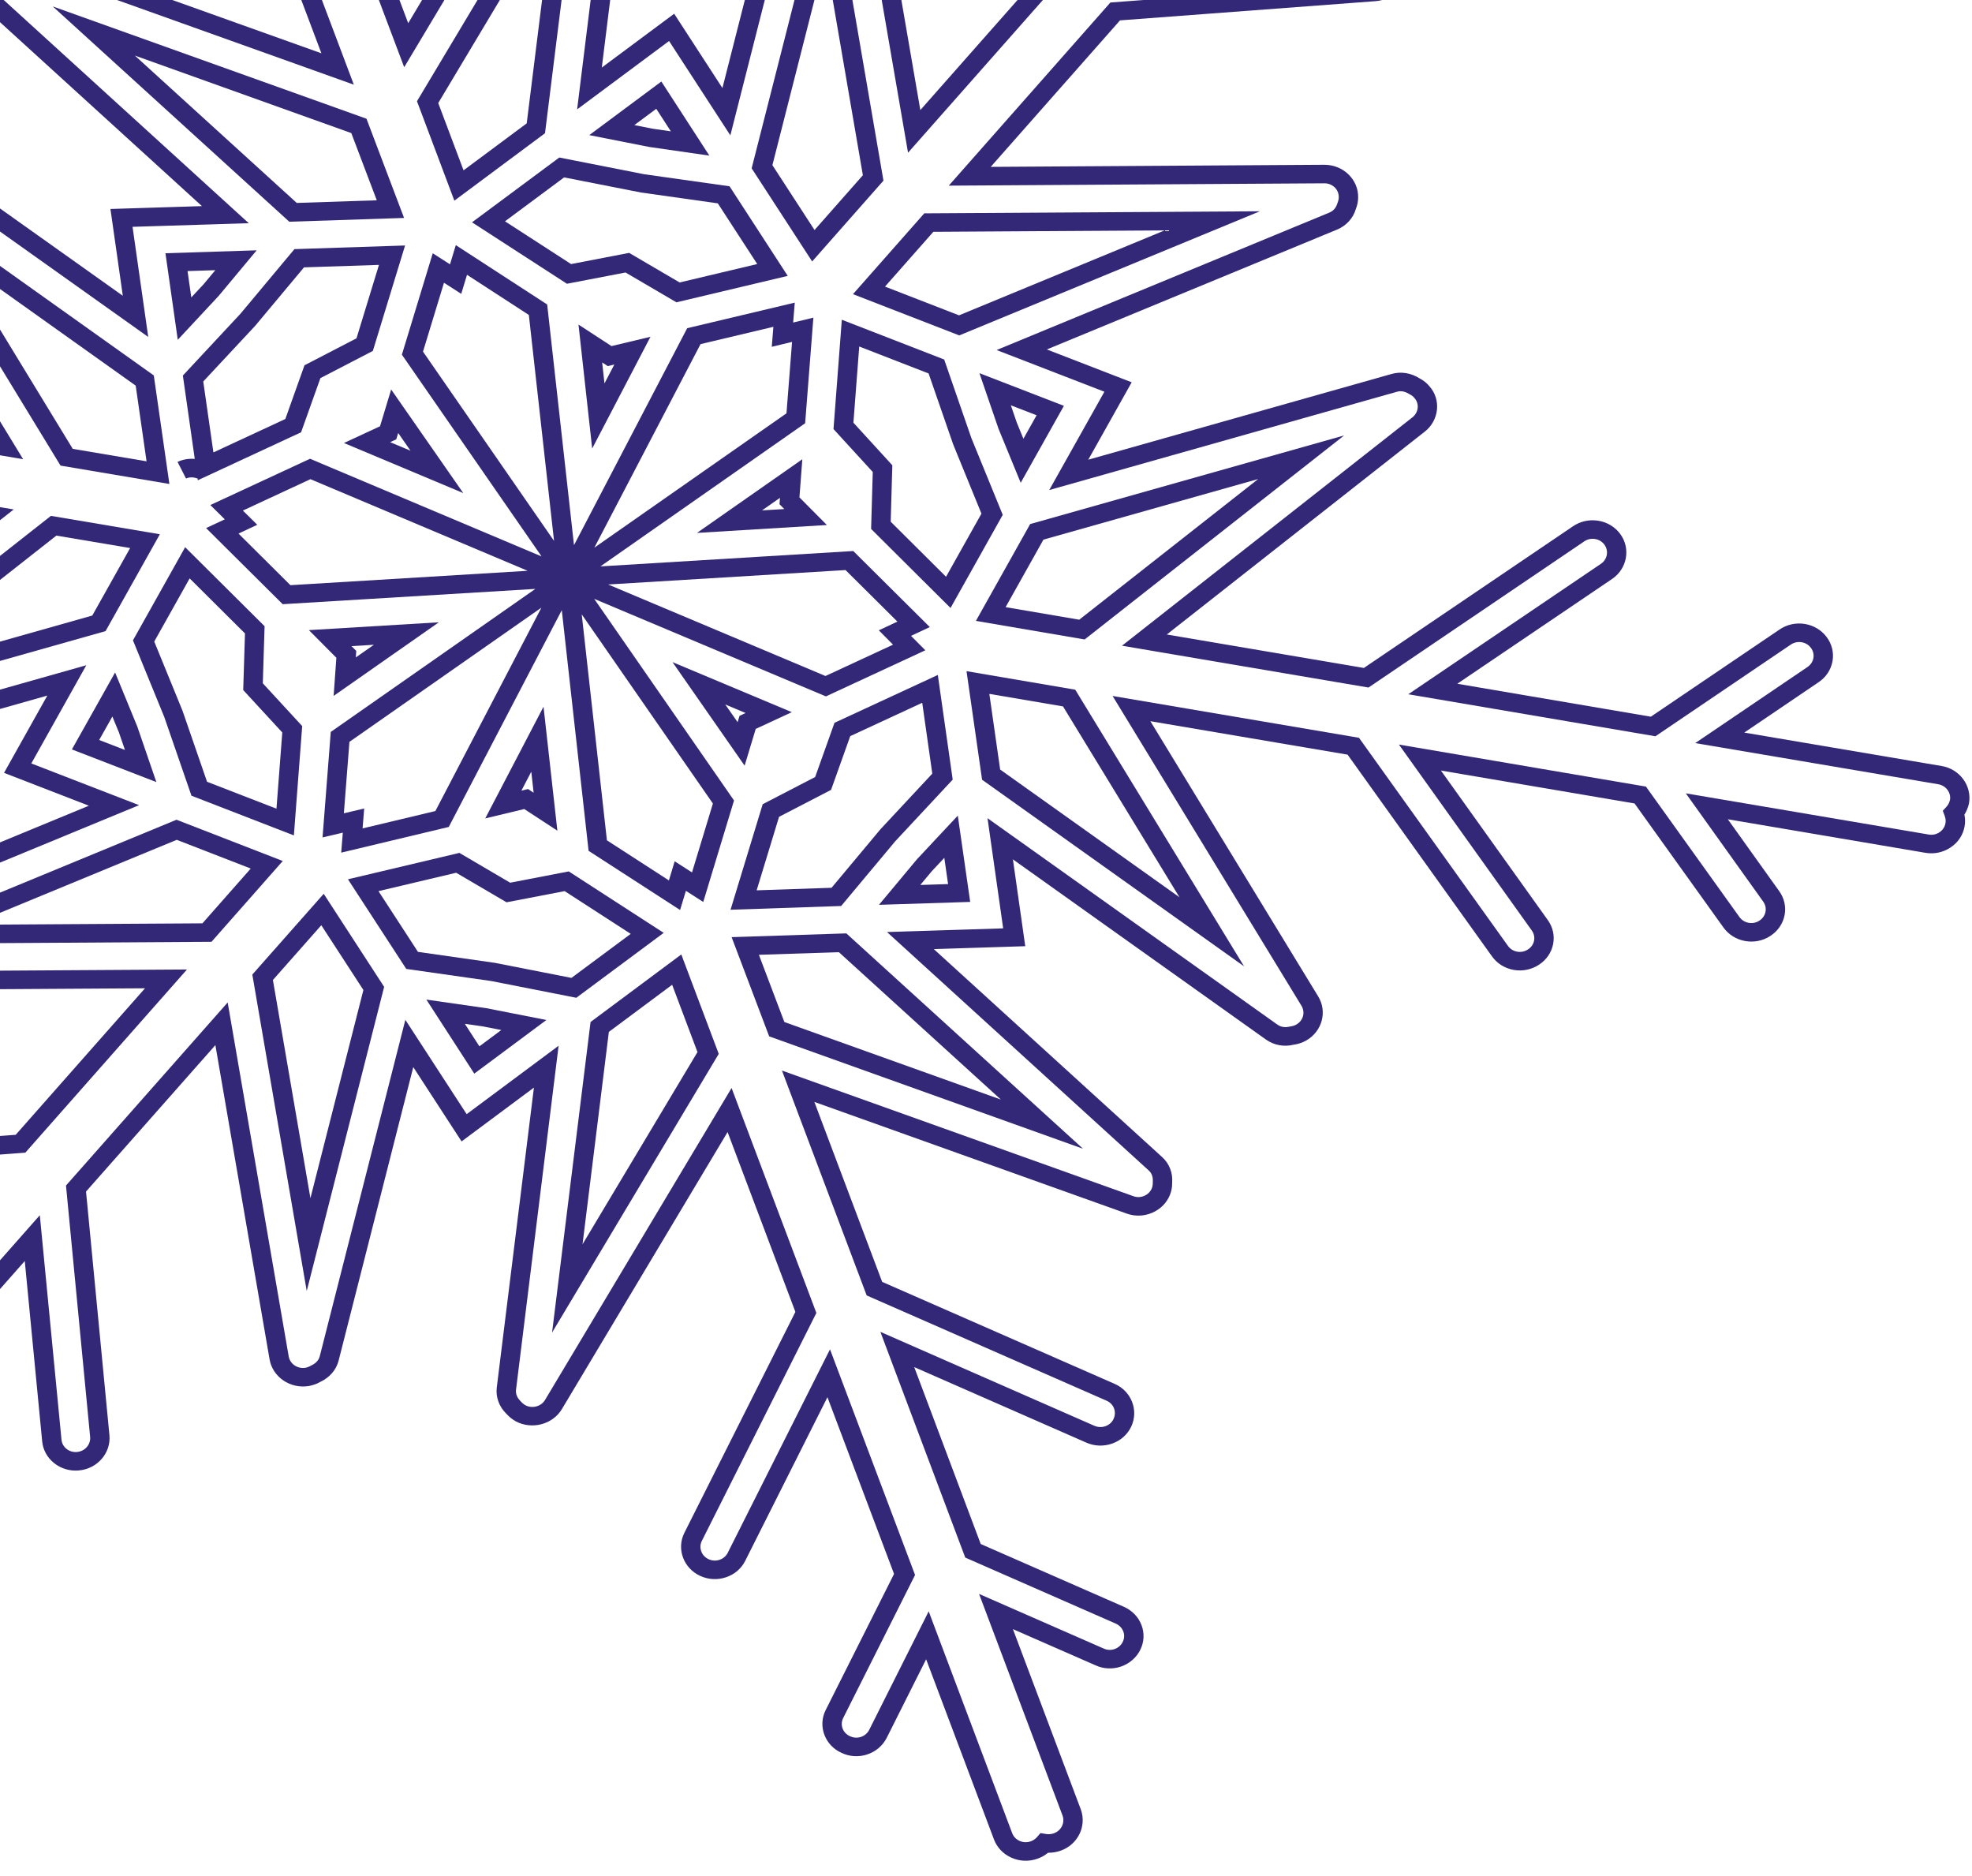
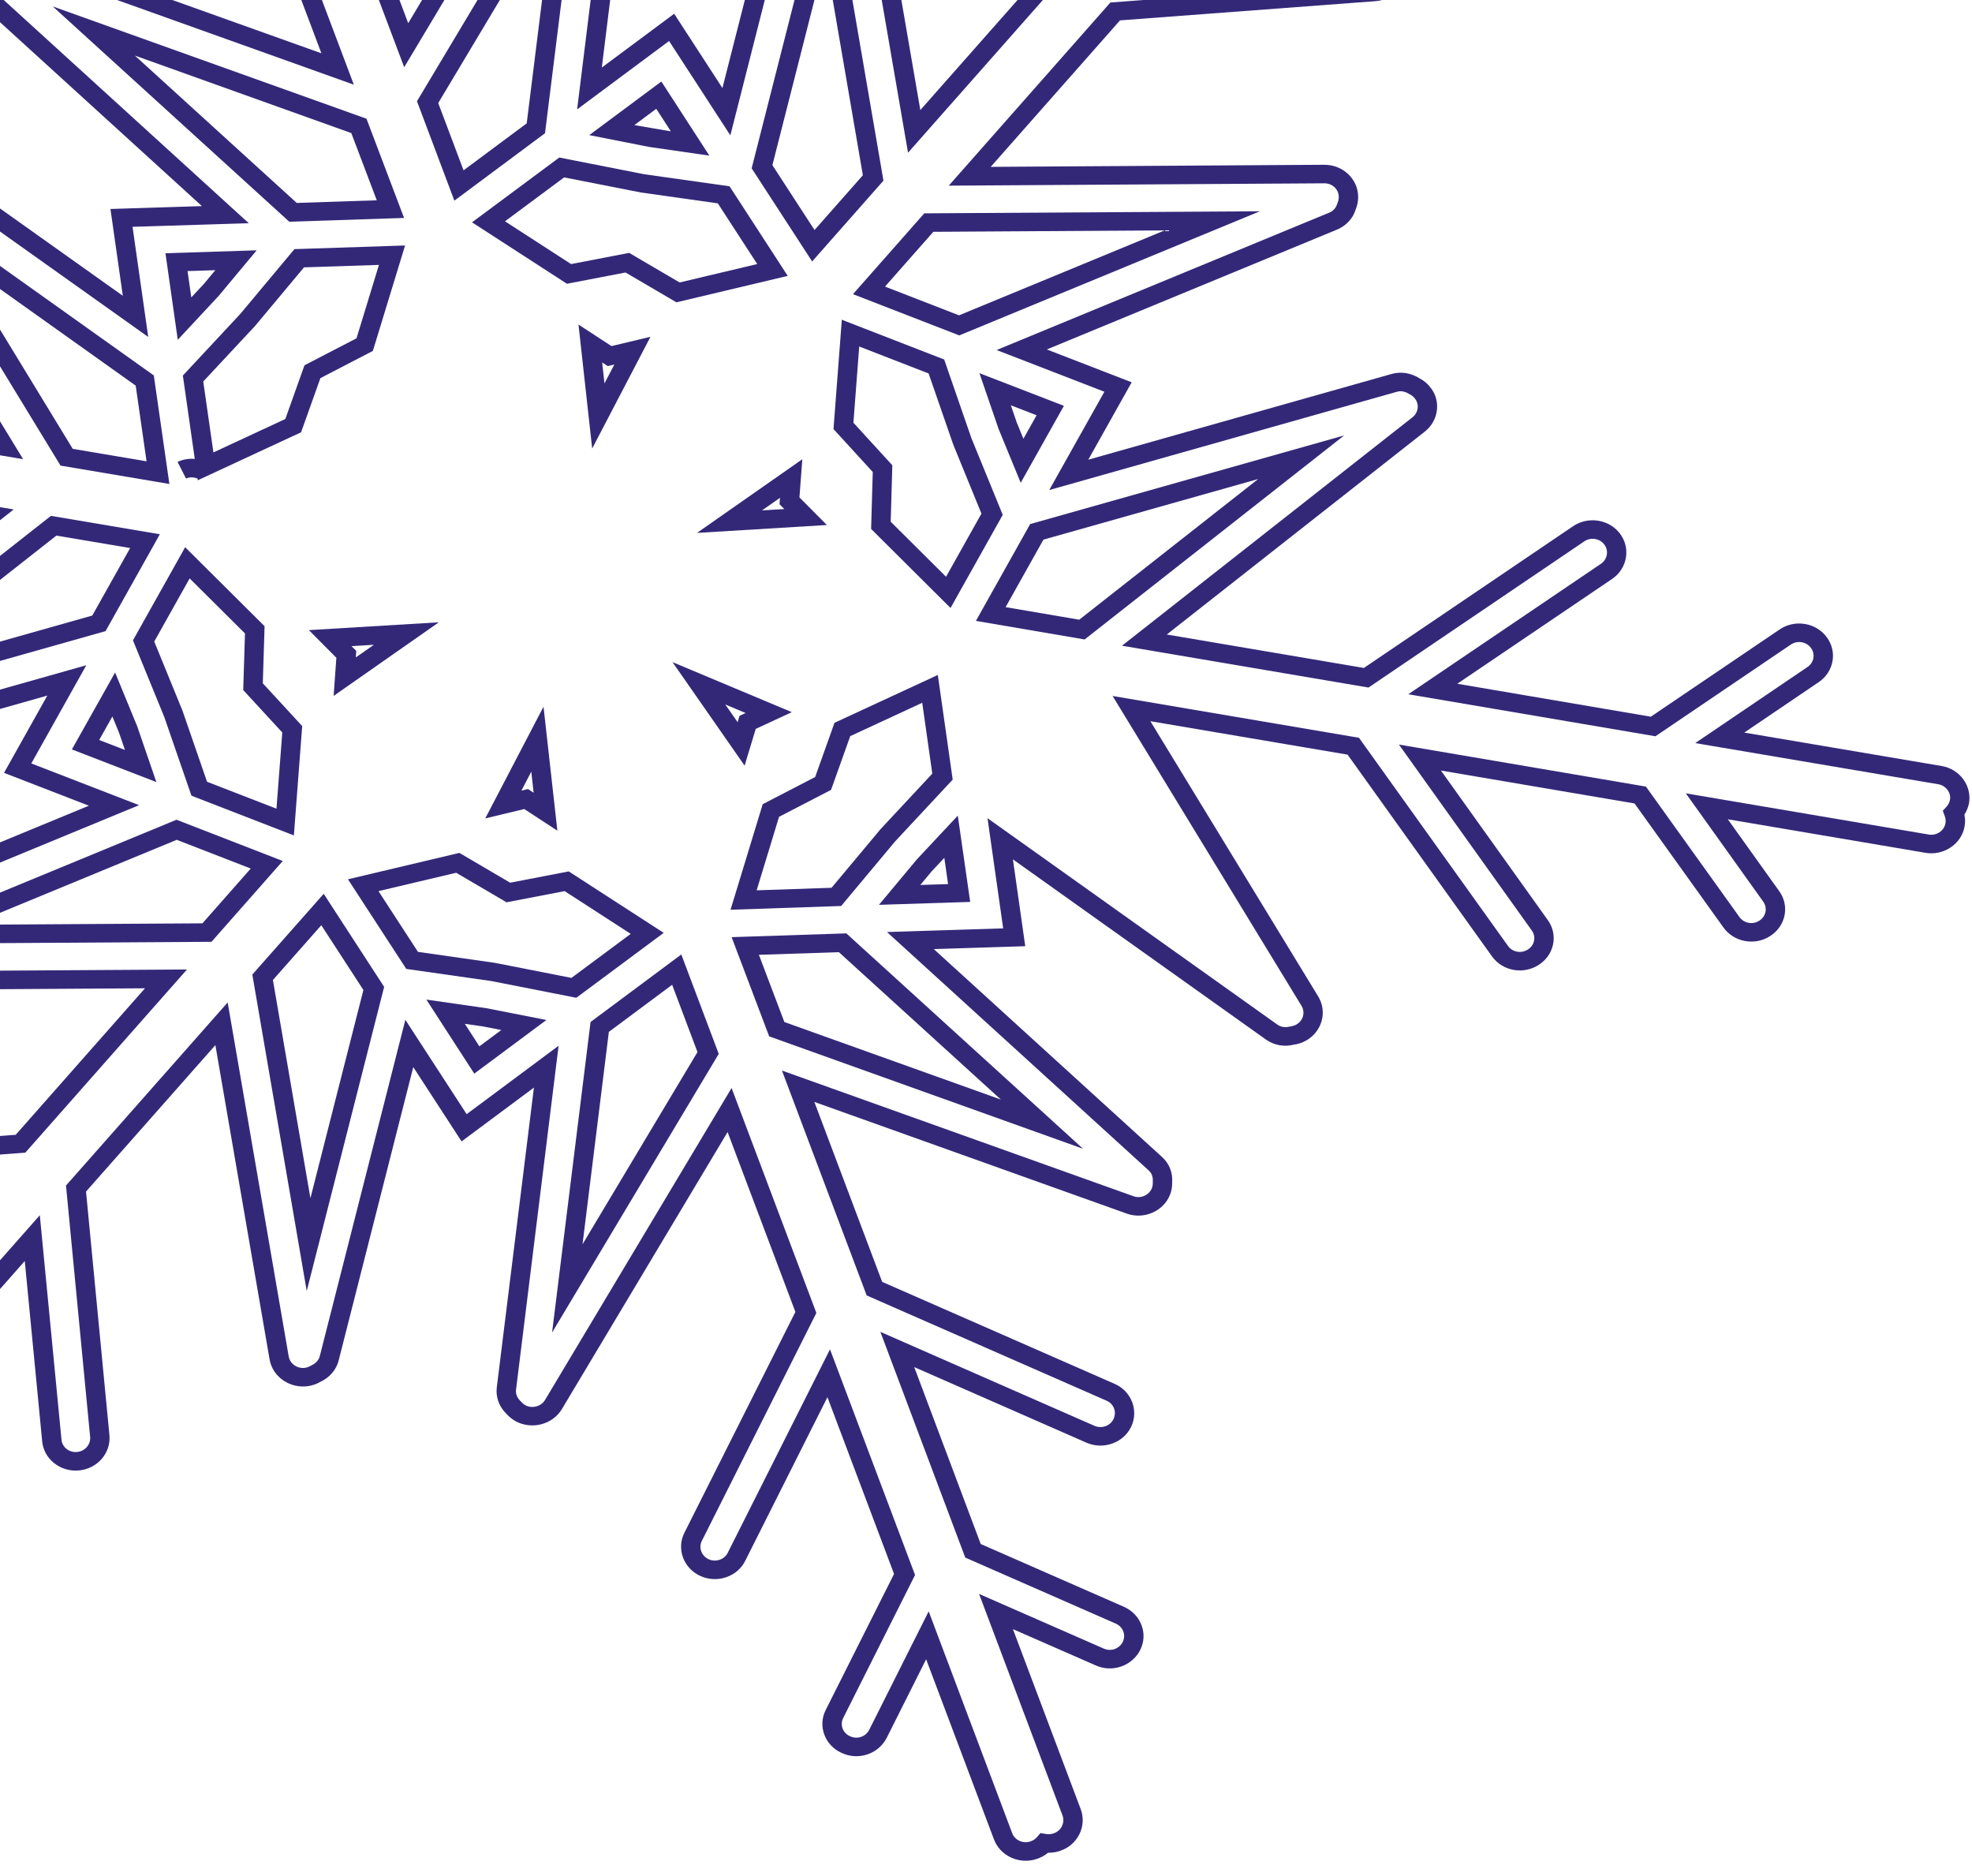
<svg xmlns="http://www.w3.org/2000/svg" width="123" height="117" viewBox="0 0 123 117" fill="none">
  <path d="M20.81 43.4L20.98 41.022L19.266 39.298L27.372 38.81L20.81 43.4ZM22.193 41L23.321 40.212L21.924 40.296L22.221 40.595L22.193 41Z" fill="#332878" />
  <path d="M40.572 21.004L36.936 27.973L36.082 20.242L38.14 21.584L40.572 21.004ZM38.318 22.734L37.908 22.832L37.559 22.604L37.703 23.912L38.318 22.734Z" fill="#332878" />
  <path d="M20.191 55.742L23.96 61.546L19.132 80.514L15.738 60.779L20.191 55.742ZM20.041 57.703L17.022 61.118L19.362 74.725L22.666 61.742L20.041 57.703Z" fill="#332878" />
-   <path d="M24.398 24.291L28.895 30.751L21.453 27.628L23.704 26.584L24.398 24.291ZM24.836 27.004L24.716 27.399L24.335 27.576L25.605 28.109L24.836 27.004Z" fill="#332878" />
  <path d="M30.266 51.041L33.901 44.074L34.765 51.806L32.7 50.456L30.266 51.041ZM32.522 49.308L32.933 49.209L33.284 49.439L33.138 48.126L32.522 49.308Z" fill="#332878" />
  <path d="M59.288 37.917L54.334 32.988L54.437 29.436L51.988 26.76L52.507 19.941L58.892 22.421L60.589 27.324L62.544 32.109L59.288 37.917ZM55.556 32.537L59.008 35.97L61.216 32.032L59.453 27.715L57.92 23.291L53.593 21.61L53.23 26.362L55.657 29.016L55.556 32.537Z" fill="#332878" />
-   <path d="M12.855 32.934L14.021 32.389L13.119 31.497L19.338 28.611L33.78 34.702L25.067 22.12L26.992 15.795L28.068 16.485L28.43 15.287L34.129 18.989L35.802 33.997H35.803V33.998L42.862 20.468L49.572 18.874L49.472 20.115L50.733 19.811L50.219 26.396L37.45 35.323L53.221 34.365L57.995 39.108L56.823 39.656L57.716 40.555L51.513 43.431L37.063 37.348L45.783 49.922L43.864 56.252L42.782 55.557L42.419 56.753L36.712 53.062L35.04 38.054L27.99 51.573L21.282 53.175L21.382 51.928L20.118 52.226L20.631 45.647L33.392 36.727L17.632 37.681L12.855 32.934ZM33.77 37.896L21.795 46.266L21.448 50.722L22.715 50.423L22.616 51.664L27.156 50.581L33.77 37.896ZM37.072 34.154L49.055 25.777L49.403 21.323L48.138 21.628L48.238 20.382L43.695 21.461L37.072 34.154ZM37.933 36.452L51.487 42.159L55.701 40.205L54.813 39.309L55.974 38.767L52.739 35.552L37.933 36.452ZM34.557 33.733L32.986 19.642L29.129 17.138L28.769 18.325L27.692 17.635L26.384 21.93L34.557 33.733ZM36.284 38.315L37.855 52.407L41.721 54.907L42.082 53.715L43.163 54.409L44.466 50.113L36.284 38.315ZM14.876 33.276L18.114 36.495L32.911 35.598L19.362 29.884L15.148 31.841L16.046 32.728L14.876 33.276Z" fill="#332878" />
  <path d="M46.444 47.75L41.945 41.293L49.388 44.414L47.138 45.458L46.444 47.75ZM46.007 45.038L46.127 44.643L46.506 44.467L45.237 43.935L46.007 45.038Z" fill="#332878" />
  <path d="M43.473 33.235L50.043 28.641L49.864 31.02L51.575 32.743L43.473 33.235ZM48.65 31.048L47.53 31.831L48.919 31.747L48.62 31.446L48.65 31.048Z" fill="#332878" />
  <path d="M35.362 17.697L29.441 13.865L34.884 9.824L40.179 10.866L45.504 11.618L49.133 17.206L42.191 18.854L39.016 16.994L35.362 17.697ZM31.498 13.802L35.62 16.469L39.242 15.771L42.39 17.616L47.231 16.467L44.772 12.682L39.97 12.004L35.186 11.063L31.498 13.802Z" fill="#332878" />
  <path d="M18.044 13.828L3.289 0.4L22.859 7.404L25.203 13.592L18.044 13.828ZM8.411 3.466L18.509 12.656L23.501 12.491L21.912 8.3L8.411 3.466Z" fill="#332878" />
  <path d="M50.657 16.306L46.883 10.498L51.711 -8.469L55.104 11.266L50.657 16.306ZM50.805 14.345L53.82 10.928L51.481 -2.679L48.177 10.3L50.805 14.345Z" fill="#332878" />
-   <path d="M36.754 8.427L41.251 5.084L44.245 9.705L40.503 9.166L36.754 8.427ZM39.565 7.802L40.714 8.028L41.843 8.191L40.933 6.785L39.565 7.802Z" fill="#332878" />
+   <path d="M36.754 8.427L41.251 5.084L44.245 9.705L40.503 9.166L36.754 8.427ZM39.565 7.802L41.843 8.191L40.933 6.785L39.565 7.802Z" fill="#332878" />
  <path d="M12.148 28.619L11.406 23.42L14.995 19.57L18.364 15.537L25.266 15.31L23.256 21.886L19.985 23.581L18.779 26.96L12.338 29.951L12.322 29.837L12.269 29.827C12.018 29.744 11.796 29.755 11.604 29.845L11.074 28.806C11.076 28.805 11.078 28.804 11.079 28.803C11.293 28.704 11.52 28.644 11.751 28.622C11.883 28.609 12.016 28.609 12.148 28.619ZM13.311 28.215L17.797 26.131L18.992 22.781L22.236 21.099L23.637 16.52L18.962 16.674L15.909 20.328L12.678 23.792L13.311 28.215Z" fill="#332878" />
  <path d="M33.994 8.309L28.34 12.514L26.008 6.313L36.406 -11.07L33.994 8.309ZM32.853 7.693L34.502 -5.559L27.334 6.426L28.913 10.623L32.853 7.693Z" fill="#332878" />
  <path d="M13.638 18.455L11.088 21.192L10.32 15.794L16.009 15.611L13.638 18.455ZM12.714 17.71L13.43 16.85L11.698 16.906L11.932 18.549L12.714 17.71Z" fill="#332878" />
  <path d="M13.192 58.736L-7.742 58.866L11.009 51.123L17.637 53.696L13.192 58.736ZM-1.805 57.673L12.627 57.584L15.639 54.167L11.024 52.376L-1.805 57.673Z" fill="#332878" />
  <path d="M-23.159 99.029C-23.206 98.49 -23.03 97.965 -22.664 97.552L-14.595 88.409L-20.251 88.831C-20.808 88.876 -21.352 88.708 -21.78 88.359C-22.209 88.007 -22.468 87.515 -22.509 86.973C-22.602 85.88 -21.735 84.907 -20.574 84.813L-10.768 84.081L-2.844 75.106L-14.636 75.988C-15.196 76.028 -15.739 75.858 -16.165 75.507C-16.59 75.157 -16.848 74.671 -16.891 74.137C-16.974 73.024 -16.107 72.053 -14.957 71.97L0.979 70.772L9.045 61.635L-11.759 61.764C-12.328 61.767 -12.861 61.558 -13.261 61.175C-13.659 60.796 -13.877 60.29 -13.874 59.752C-13.878 59.502 -13.826 59.242 -13.723 58.986C-13.55 58.423 -13.131 57.959 -12.559 57.723L5.544 50.248L0.252 48.199L2.951 43.381L-15.946 48.721C-16.548 48.889 -17.182 48.785 -17.731 48.428C-17.949 48.321 -18.169 48.145 -18.334 47.936C-18.671 47.557 -18.842 47.04 -18.792 46.507C-18.741 45.962 -18.474 45.47 -18.027 45.121L-1.939 32.472L-14.233 30.384L-27.287 39.23C-28.231 39.869 -29.546 39.651 -30.218 38.746C-30.885 37.842 -30.662 36.582 -29.712 35.943L-20.056 29.398L-32.128 27.344L-40.161 32.785C-41.107 33.428 -42.425 33.214 -43.1 32.308C-43.771 31.401 -43.549 30.142 -42.599 29.501L-37.962 26.365L-50.264 24.271C-50.812 24.179 -51.292 23.889 -51.614 23.45C-51.94 23.008 -52.065 22.47 -51.968 21.936C-51.923 21.686 -51.826 21.448 -51.687 21.233C-51.735 20.99 -51.737 20.739 -51.691 20.492C-51.483 19.401 -50.39 18.669 -49.253 18.859L-36.936 20.948L-40.143 16.477C-40.794 15.549 -40.544 14.296 -39.59 13.676C-38.636 13.049 -37.32 13.28 -36.66 14.195L-31.114 21.934L-19.032 23.991L-25.699 14.669C-26.018 14.225 -26.136 13.689 -26.033 13.161C-25.929 12.633 -25.613 12.175 -25.146 11.869C-24.678 11.562 -24.111 11.451 -23.552 11.554C-23.002 11.656 -22.529 11.956 -22.221 12.4L-13.215 24.977L-0.915 27.066L-11.379 9.902C-11.965 8.946 -11.627 7.709 -10.627 7.146C-10.351 7.001 -10.09 6.916 -9.834 6.884C-9.249 6.748 -8.602 6.869 -8.121 7.226L7.66 18.446L6.889 13.033L12.595 12.854L-1.649 -0.119C-2.098 -0.529 -2.322 -1.1 -2.282 -1.728C-2.274 -1.991 -2.23 -2.229 -2.144 -2.456C-1.732 -3.498 -0.517 -4.025 0.571 -3.639L20.047 3.324L15.815 -7.901L1.313 -14.265C0.805 -14.487 0.417 -14.886 0.223 -15.387C0.027 -15.896 0.052 -16.447 0.292 -16.941C0.514 -17.418 0.93 -17.791 1.458 -17.98C1.99 -18.173 2.566 -18.153 3.08 -17.927L13.816 -13.219L9.666 -24.249L0.746 -28.16C-0.308 -28.628 -0.773 -29.827 -0.292 -30.835C-0.053 -31.33 0.372 -31.704 0.908 -31.89C1.437 -32.073 2.005 -32.048 2.51 -31.818L7.66 -29.559L3.429 -40.8C3.237 -41.3 3.262 -41.846 3.501 -42.334C3.615 -42.569 3.772 -42.777 3.962 -42.949C4.171 -43.138 4.418 -43.286 4.695 -43.382C4.944 -43.468 5.208 -43.511 5.471 -43.504C5.661 -43.665 5.884 -43.791 6.134 -43.878C7.23 -44.258 8.443 -43.719 8.842 -42.677L13.072 -31.439L15.531 -36.338C16.034 -37.333 17.292 -37.758 18.338 -37.283C18.853 -37.047 19.236 -36.637 19.422 -36.127C19.607 -35.62 19.572 -35.074 19.324 -34.587L15.072 -26.117L19.228 -15.097L24.345 -25.286C24.852 -26.292 26.113 -26.719 27.158 -26.242C28.204 -25.763 28.652 -24.561 28.156 -23.561L21.229 -9.776L25.461 1.446L35.797 -15.838C36.365 -16.795 37.654 -17.139 38.671 -16.594C38.899 -16.47 39.099 -16.306 39.288 -16.091C39.711 -15.667 39.926 -15.071 39.851 -14.484L37.537 4.212L42.05 0.857L45.06 5.491L49.719 -12.813C49.865 -13.395 50.277 -13.869 50.875 -14.146C51.052 -14.252 51.308 -14.347 51.581 -14.398C52.743 -14.579 53.831 -13.837 54.024 -12.745L57.404 6.864L65.472 -2.27L64.013 -17.472C63.916 -18.577 64.771 -19.558 65.918 -19.663C66.477 -19.714 67.024 -19.554 67.457 -19.21C67.892 -18.866 68.161 -18.38 68.213 -17.841L69.285 -6.595L77.219 -15.579L76.322 -24.921C76.217 -26.027 77.072 -27.015 78.229 -27.125C78.801 -27.173 79.351 -27.009 79.784 -26.662C80.212 -26.318 80.474 -25.835 80.521 -25.303L81.034 -19.905L89.109 -29.046C89.474 -29.464 89.991 -29.717 90.557 -29.761C91.118 -29.804 91.663 -29.635 92.088 -29.285C92.282 -29.135 92.45 -28.94 92.578 -28.717C92.82 -28.637 93.049 -28.516 93.251 -28.358C94.142 -27.625 94.251 -26.353 93.503 -25.511L85.433 -16.367L91.088 -16.788C91.652 -16.832 92.199 -16.662 92.627 -16.31C93.053 -15.958 93.309 -15.467 93.347 -14.928C93.392 -14.402 93.216 -13.883 92.852 -13.475C92.49 -13.059 91.974 -12.813 91.409 -12.771L81.61 -12.034L73.685 -3.059L85.466 -3.939C86.029 -3.98 86.576 -3.811 87.004 -3.461C87.431 -3.112 87.69 -2.626 87.733 -2.092C87.816 -0.97 86.966 -0.021 85.8 0.072L69.858 1.271L61.794 10.407L82.598 10.276C83.167 10.275 83.701 10.485 84.1 10.868C84.497 11.248 84.714 11.753 84.712 12.29C84.714 12.545 84.663 12.806 84.559 13.06C84.402 13.604 83.97 14.082 83.395 14.319L65.295 21.794L70.587 23.842L67.879 28.669L86.79 23.325C87.381 23.154 88.013 23.254 88.567 23.611C88.79 23.725 89.008 23.899 89.17 24.105C89.51 24.486 89.68 25.003 89.63 25.537C89.579 26.073 89.303 26.582 88.866 26.92L72.777 39.571L85.07 41.657L98.116 32.819C98.577 32.507 99.137 32.385 99.694 32.476C100.248 32.567 100.732 32.859 101.056 33.298C101.721 34.194 101.501 35.457 100.56 36.101L90.896 42.643L102.967 44.697L110.999 39.258C111.458 38.945 112.018 38.823 112.575 38.914C113.129 39.004 113.614 39.297 113.939 39.736C114.264 40.174 114.393 40.707 114.299 41.236C114.204 41.766 113.899 42.23 113.438 42.542L108.796 45.688L121.103 47.772C122.236 47.96 123.004 49.006 122.812 50.104C122.75 50.372 122.655 50.604 122.526 50.806C122.578 51.054 122.58 51.304 122.535 51.552C122.438 52.081 122.13 52.545 121.658 52.856C121.194 53.164 120.634 53.281 120.085 53.184L107.77 51.094L110.973 55.574C111.292 56.015 111.412 56.55 111.309 57.078C111.205 57.608 110.89 58.066 110.42 58.371C109.96 58.674 109.4 58.786 108.848 58.687C108.296 58.588 107.817 58.288 107.498 57.845L101.952 50.108L89.875 48.055L96.536 57.373C96.856 57.816 96.977 58.352 96.873 58.881C96.768 59.408 96.454 59.862 95.99 60.166C95.529 60.469 94.969 60.585 94.418 60.489C93.865 60.392 93.385 60.095 93.065 59.651L84.053 47.064L71.752 44.978L82.218 62.139C82.804 63.096 82.465 64.331 81.464 64.897C81.222 65.032 80.948 65.122 80.672 65.156C80.098 65.3 79.466 65.19 78.961 64.832L63.179 53.595L63.948 59.01L58.245 59.191L72.487 72.162C72.942 72.576 73.162 73.154 73.11 73.788C73.116 74.01 73.073 74.261 72.981 74.502C72.78 75.012 72.384 75.413 71.864 75.636C71.35 75.856 70.78 75.871 70.261 75.68L50.794 68.722L55.023 79.944L69.527 86.306C70.576 86.768 71.037 87.97 70.552 88.984C70.32 89.467 69.905 89.839 69.376 90.027C68.845 90.216 68.27 90.196 67.757 89.97L57.023 85.259L61.171 96.292L70.096 100.206C70.612 100.434 71.003 100.838 71.197 101.344C71.39 101.847 71.366 102.392 71.129 102.88C70.895 103.365 70.458 103.751 69.927 103.933C69.397 104.115 68.83 104.088 68.328 103.857L63.179 101.601L67.414 112.845C67.795 113.896 67.223 115.052 66.141 115.423C65.896 115.509 65.633 115.552 65.37 115.548C65.175 115.709 64.952 115.834 64.702 115.922C64.172 116.108 63.6 116.085 63.089 115.858C62.578 115.631 62.19 115.225 61.997 114.717L57.766 103.481L55.309 108.378C55.057 108.874 54.622 109.244 54.081 109.42C53.552 109.592 52.987 109.556 52.489 109.317C51.995 109.099 51.608 108.695 51.418 108.188C51.227 107.679 51.257 107.129 51.504 106.64L55.765 98.159L51.61 87.136L46.484 97.337C46.245 97.819 45.824 98.184 45.293 98.364C44.762 98.545 44.189 98.517 43.68 98.285C42.632 97.804 42.187 96.602 42.683 95.602L49.611 81.817L45.382 70.601L35.044 87.884C34.469 88.837 33.182 89.179 32.172 88.642C31.943 88.515 31.743 88.351 31.552 88.137C31.125 87.709 30.911 87.113 30.986 86.526L33.302 67.829L28.79 71.185L25.777 66.55L21.121 84.854C20.973 85.436 20.549 85.923 19.959 86.191C19.768 86.304 19.509 86.398 19.244 86.443C18.096 86.621 17.009 85.879 16.816 84.787L13.434 65.179L5.366 74.312L6.826 89.513C6.926 90.623 6.068 91.605 4.917 91.705C4.356 91.756 3.807 91.593 3.373 91.246C2.942 90.901 2.678 90.417 2.63 89.883L1.545 78.644L-6.383 87.622L-5.491 96.972C-5.435 97.501 -5.601 98.025 -5.96 98.44C-6.319 98.854 -6.827 99.111 -7.388 99.159C-7.942 99.215 -8.494 99.057 -8.931 98.713C-9.366 98.37 -9.634 97.884 -9.683 97.345L-10.194 91.945L-18.278 101.095C-18.643 101.51 -19.154 101.762 -19.719 101.805C-20.281 101.848 -20.824 101.678 -21.25 101.327C-21.446 101.174 -21.613 100.98 -21.74 100.759C-21.983 100.679 -22.21 100.559 -22.409 100.404L-22.416 100.398C-22.847 100.053 -23.11 99.567 -23.159 99.029ZM-21.642 99.511C-21.519 99.607 -21.362 99.675 -21.202 99.702L-20.856 99.762L-20.739 100.079C-20.686 100.221 -20.592 100.35 -20.475 100.441C-20.282 100.6 -20.052 100.671 -19.817 100.653C-19.577 100.635 -19.362 100.529 -19.204 100.35L-9.252 89.087L-8.478 97.244C-8.457 97.473 -8.345 97.678 -8.163 97.821C-7.979 97.966 -7.745 98.032 -7.506 98.008C-7.258 97.987 -7.045 97.876 -6.893 97.704C-6.741 97.529 -6.671 97.308 -6.695 97.082L-7.632 87.245L2.483 75.788L3.835 89.782C3.855 90.011 3.966 90.214 4.148 90.359C4.332 90.507 4.565 90.576 4.804 90.554C5.298 90.511 5.666 90.089 5.622 89.614L4.116 73.936L14.201 62.519L18.008 84.598C18.091 85.062 18.554 85.379 19.041 85.303C19.153 85.285 19.268 85.241 19.386 85.174C19.594 85.077 19.862 84.911 19.945 84.58L25.283 63.602L29.107 69.485L34.842 65.218L32.187 86.665C32.143 87 32.332 87.246 32.449 87.364C32.574 87.502 32.669 87.582 32.769 87.638C33.195 87.864 33.749 87.719 33.996 87.309L45.631 67.854L50.919 81.882L43.774 96.102C43.564 96.525 43.754 97.037 44.201 97.242C44.416 97.341 44.66 97.353 44.887 97.275C45.112 97.199 45.291 97.044 45.393 96.838L51.77 84.152L57.075 98.224L52.594 107.142C52.489 107.35 52.475 107.584 52.556 107.8C52.635 108.012 52.798 108.182 53.013 108.278C53.236 108.383 53.471 108.398 53.691 108.326C53.923 108.251 54.111 108.092 54.219 107.876L57.925 100.492L63.133 114.325C63.215 114.541 63.381 114.714 63.598 114.81C63.815 114.907 64.059 114.916 64.285 114.837C64.443 114.782 64.57 114.694 64.675 114.577L64.898 114.321L65.241 114.378C65.405 114.405 65.573 114.391 65.727 114.337C66.192 114.175 66.437 113.679 66.275 113.229L61.067 99.405L68.84 102.812C69.058 102.912 69.294 102.923 69.516 102.846C69.746 102.766 69.929 102.606 70.031 102.394C70.133 102.184 70.144 101.953 70.062 101.741C69.979 101.526 69.812 101.353 69.591 101.256L60.206 97.139L54.912 83.062L68.261 88.92C68.48 89.016 68.726 89.025 68.954 88.943C69.177 88.863 69.354 88.708 69.45 88.505C69.664 88.059 69.476 87.555 69.022 87.356L54.058 80.791L48.773 66.766L70.688 74.599C70.911 74.683 71.151 74.674 71.369 74.581C71.593 74.486 71.762 74.315 71.847 74.098C71.887 73.995 71.905 73.883 71.903 73.749C71.921 73.497 71.891 73.215 71.652 72.998L55.325 58.127L62.571 57.898L61.594 51.026L79.681 63.904C79.945 64.092 80.242 64.073 80.443 64.024C80.629 63.996 80.749 63.957 80.851 63.9C81.288 63.653 81.428 63.136 81.174 62.721L69.395 43.404L84.764 46.012L94.061 58.997C94.196 59.185 94.4 59.311 94.633 59.352C94.868 59.393 95.107 59.343 95.307 59.211C95.508 59.081 95.64 58.889 95.684 58.667C95.728 58.444 95.677 58.217 95.54 58.027L87.255 46.435L102.662 49.056L108.495 57.192C108.63 57.381 108.835 57.509 109.071 57.552C109.305 57.594 109.541 57.546 109.738 57.417C109.943 57.283 110.076 57.089 110.12 56.864C110.163 56.643 110.112 56.417 109.976 56.228L105.15 49.477L120.299 52.046C120.534 52.088 120.77 52.038 120.968 51.907C121.169 51.772 121.302 51.575 121.343 51.352C121.372 51.199 121.357 51.041 121.298 50.884L121.179 50.564L121.413 50.309C121.516 50.197 121.585 50.058 121.627 49.882C121.702 49.44 121.377 48.989 120.893 48.91L105.737 46.343L112.738 41.599C112.935 41.466 113.066 41.267 113.107 41.041C113.147 40.817 113.093 40.591 112.953 40.405C112.813 40.216 112.607 40.091 112.372 40.053C112.134 40.014 111.895 40.067 111.698 40.2L103.254 45.918L87.839 43.298L99.856 35.161C100.262 34.884 100.353 34.347 100.07 33.965C99.931 33.778 99.725 33.654 99.49 33.615C99.252 33.576 99.013 33.628 98.816 33.763L85.358 42.879L69.983 40.27L88.097 26.027C88.285 25.878 88.404 25.667 88.426 25.433C88.447 25.21 88.377 24.995 88.228 24.828C88.148 24.727 88.06 24.659 87.94 24.597C87.719 24.457 87.447 24.342 87.137 24.431L65.444 30.562L68.885 24.43L62.163 21.83L82.917 13.258C83.246 13.123 83.37 12.844 83.414 12.691C83.481 12.519 83.504 12.408 83.503 12.292C83.504 12.057 83.412 11.844 83.246 11.683C83.075 11.521 82.847 11.431 82.606 11.432L59.178 11.578L69.259 0.156L85.701 -1.08C86.197 -1.12 86.562 -1.527 86.527 -2.008C86.51 -2.23 86.4 -2.435 86.219 -2.583C86.037 -2.732 85.803 -2.805 85.562 -2.786L70.895 -1.69L81.011 -13.149L91.312 -13.922C91.555 -13.941 91.773 -14.047 91.932 -14.224C92.085 -14.397 92.16 -14.617 92.142 -14.844C92.125 -15.08 92.017 -15.287 91.838 -15.435C91.657 -15.584 91.425 -15.655 91.185 -15.637L82.643 -14.999L92.579 -26.258C92.899 -26.618 92.852 -27.162 92.475 -27.472C92.356 -27.566 92.203 -27.633 92.045 -27.659L91.696 -27.715L91.577 -28.034C91.521 -28.184 91.433 -28.306 91.314 -28.399C91.121 -28.557 90.892 -28.627 90.655 -28.609C90.413 -28.59 90.194 -28.48 90.034 -28.301L80.092 -17.046L79.317 -25.203C79.296 -25.43 79.187 -25.633 79.007 -25.776C78.822 -25.925 78.586 -25.996 78.343 -25.975C77.843 -25.928 77.481 -25.509 77.525 -25.025L78.469 -15.203L68.344 -3.737L67.009 -17.737C66.987 -17.967 66.873 -18.174 66.687 -18.321C66.503 -18.466 66.272 -18.534 66.036 -18.512C65.543 -18.467 65.176 -18.045 65.218 -17.573L66.722 -1.894L56.637 9.523L52.831 -12.556C52.75 -13.019 52.285 -13.337 51.797 -13.261C51.683 -13.239 51.561 -13.194 51.453 -13.132C51.212 -13.018 50.972 -12.85 50.894 -12.541L45.554 8.441L41.732 2.557L35.997 6.822L38.651 -14.623C38.693 -14.958 38.504 -15.204 38.388 -15.322C38.268 -15.457 38.173 -15.536 38.077 -15.589C37.645 -15.82 37.09 -15.677 36.849 -15.265L25.211 4.192L19.92 -9.841L27.065 -24.06C27.274 -24.484 27.084 -24.995 26.638 -25.199C26.192 -25.403 25.653 -25.214 25.434 -24.784L19.07 -12.11L13.764 -26.181L18.235 -35.091C18.343 -35.302 18.358 -35.534 18.28 -35.749C18.201 -35.965 18.037 -36.139 17.818 -36.24C17.365 -36.446 16.838 -36.27 16.621 -35.836L12.913 -28.449L7.706 -42.283C7.536 -42.725 7.018 -42.955 6.55 -42.793C6.395 -42.739 6.272 -42.654 6.174 -42.539L5.946 -42.267L5.588 -42.334C5.43 -42.363 5.265 -42.35 5.11 -42.296C4.881 -42.216 4.7 -42.057 4.597 -41.845C4.495 -41.637 4.483 -41.405 4.564 -41.194L9.771 -27.362L1.998 -30.77C1.78 -30.87 1.542 -30.881 1.321 -30.804C1.092 -30.724 0.909 -30.564 0.808 -30.353C0.599 -29.915 0.793 -29.413 1.251 -29.209L10.632 -25.097L15.927 -11.023L2.576 -16.877C2.358 -16.974 2.113 -16.981 1.884 -16.899C1.663 -16.819 1.488 -16.664 1.394 -16.462C1.285 -16.24 1.274 -16.003 1.357 -15.786C1.438 -15.576 1.601 -15.409 1.815 -15.316L16.78 -8.749L22.07 5.281L0.15 -2.557C-0.315 -2.722 -0.837 -2.498 -1.01 -2.056C-1.049 -1.953 -1.069 -1.832 -1.074 -1.674C-1.086 -1.492 -1.066 -1.185 -0.816 -0.955L15.517 13.921L8.267 14.146L9.246 21.014L-8.851 8.145C-9.132 7.938 -9.478 7.988 -9.614 8.02C-9.782 8.044 -9.904 8.086 -10.03 8.151C-10.445 8.388 -10.59 8.903 -10.336 9.32L1.443 28.639L-13.925 26.029L-23.223 13.045C-23.355 12.856 -23.552 12.732 -23.781 12.689C-24.02 12.644 -24.262 12.692 -24.463 12.823C-24.663 12.958 -24.8 13.152 -24.845 13.376C-24.889 13.599 -24.838 13.827 -24.702 14.017L-16.41 25.611L-31.826 22.986L-37.656 14.848C-37.936 14.46 -38.498 14.361 -38.907 14.631C-39.323 14.892 -39.421 15.433 -39.143 15.829L-34.309 22.567L-49.462 19.997C-49.953 19.915 -50.41 20.224 -50.502 20.698C-50.53 20.853 -50.516 21.007 -50.461 21.152L-50.337 21.474L-50.574 21.732C-50.68 21.847 -50.75 21.987 -50.777 22.136C-50.819 22.366 -50.765 22.597 -50.625 22.787C-50.489 22.972 -50.287 23.095 -50.056 23.133L-34.901 25.712L-41.901 30.444C-42.305 30.724 -42.404 31.248 -42.114 31.64C-41.828 32.025 -41.264 32.116 -40.861 31.843L-32.415 26.122L-17.001 28.744L-29.013 36.885C-29.415 37.155 -29.514 37.695 -29.232 38.078C-28.945 38.464 -28.386 38.558 -27.986 38.287L-14.52 29.163L0.855 31.772L-17.258 46.014C-17.451 46.163 -17.566 46.376 -17.587 46.611C-17.609 46.833 -17.538 47.048 -17.39 47.215C-17.31 47.315 -17.223 47.383 -17.107 47.442C-16.879 47.586 -16.606 47.701 -16.288 47.612L5.383 41.488L1.953 47.612L8.675 50.214L-12.079 58.784C-12.398 58.916 -12.53 59.202 -12.579 59.359C-12.643 59.524 -12.666 59.636 -12.665 59.75C-12.666 59.986 -12.575 60.199 -12.407 60.359C-12.237 60.521 -12.011 60.609 -11.768 60.608L11.662 60.463L1.579 71.886L-14.863 73.123C-15.353 73.157 -15.721 73.575 -15.685 74.053C-15.668 74.276 -15.558 74.483 -15.377 74.632C-15.195 74.78 -14.967 74.852 -14.731 74.835L-0.053 73.737L-10.17 85.196L-20.474 85.965C-20.969 86.006 -21.343 86.419 -21.304 86.886C-21.286 87.123 -21.176 87.332 -20.995 87.481C-20.814 87.628 -20.586 87.698 -20.349 87.679L-11.807 87.042L-21.741 98.298C-21.899 98.477 -21.974 98.701 -21.954 98.933C-21.933 99.16 -21.824 99.365 -21.642 99.511Z" fill="#332878" />
  <path d="M9.753 48.775L4.484 46.738L7.179 41.94L8.561 45.304L9.753 48.775ZM6.186 46.15L7.793 46.771L7.424 45.695L7.009 44.686L6.186 46.15Z" fill="#332878" />
  <path d="M6.584 39.36L-12.996 44.891L3.177 32.172L9.97 33.319L6.584 39.36ZM-7.633 42.171L5.756 38.389L8.117 34.179L3.516 33.403L-7.633 42.171Z" fill="#332878" />
  <path d="M10.565 30.183L3.775 29.037L-6.746 11.779L9.593 23.414L10.565 30.183ZM9.141 28.77L8.464 24.05L-2.723 16.084L4.537 27.993L9.141 28.77Z" fill="#332878" />
  <path d="M36.835 63.737L42.495 59.525L44.83 65.725L34.434 83.106L36.835 63.737ZM37.976 64.354L36.334 77.6L43.504 65.613L41.924 61.416L37.976 64.354Z" fill="#332878" />
  <path d="M52.789 58.211L67.553 71.643L47.976 64.634L45.633 58.446L52.789 58.211ZM62.427 68.574L52.324 59.383L47.335 59.547L48.923 63.739L62.427 68.574Z" fill="#332878" />
  <path d="M35.475 54.346L41.397 58.178L35.946 62.227L30.649 61.184L25.34 60.427L21.703 54.837L28.653 53.191L31.821 55.05L35.475 54.346ZM39.34 58.241L35.218 55.575L31.594 56.272L28.453 54.43L23.607 55.576L26.07 59.364L30.859 60.047L35.642 60.987L39.34 58.241Z" fill="#332878" />
  <path d="M34.081 63.612L29.582 66.957L26.594 62.34L30.337 62.877L34.081 63.612ZM31.268 64.238L30.127 64.014L28.994 63.852L29.901 65.255L31.268 64.238Z" fill="#332878" />
  <path d="M57.195 53.587L59.741 50.867L60.514 56.248L54.824 56.43L57.195 53.587ZM58.119 54.333L57.403 55.191L59.135 55.136L58.9 53.5L58.119 54.333Z" fill="#332878" />
  <path d="M11.548 34.127L16.503 39.054L16.392 42.615L18.849 45.282L18.33 52.101L11.942 49.625L10.247 44.718L8.293 39.935L11.548 34.127ZM15.28 39.505L11.829 36.072L9.621 40.011L11.385 44.328L12.914 48.755L17.244 50.434L17.607 45.681L15.17 43.036L15.28 39.505Z" fill="#332878" />
  <path d="M57.65 13.305L78.584 13.176L59.832 20.918L53.203 18.345L57.65 13.305ZM72.646 14.368L58.216 14.457L55.201 17.874L59.817 19.666L72.646 14.368Z" fill="#332878" />
  <path d="M58.495 42.094L59.423 48.621L55.836 52.469L52.465 56.503L45.566 56.737L47.572 50.154L50.844 48.459L52.05 45.078L58.495 42.094ZM57.522 43.829L53.032 45.909L51.836 49.261L48.592 50.941L47.195 55.525L51.866 55.367L54.922 51.711L58.15 48.248L57.522 43.829Z" fill="#332878" />
  <path d="M61.09 23.273L66.359 25.31L63.665 30.109L62.28 26.738L61.09 23.273ZM64.656 25.898L63.05 25.277L63.417 26.347L63.834 27.363L64.656 25.898Z" fill="#332878" />
  <path d="M64.255 32.683L83.839 27.156L67.653 39.88L60.871 38.722L64.255 32.683ZM78.476 29.875L65.083 33.654L62.723 37.865L67.315 38.648L78.476 29.875Z" fill="#332878" />
-   <path d="M60.285 41.857L67.066 43.013L77.597 60.267L61.255 48.629L60.285 41.857ZM61.708 43.274L62.383 47.993L73.567 55.957L66.303 44.056L61.708 43.274Z" fill="#332878" />
</svg>